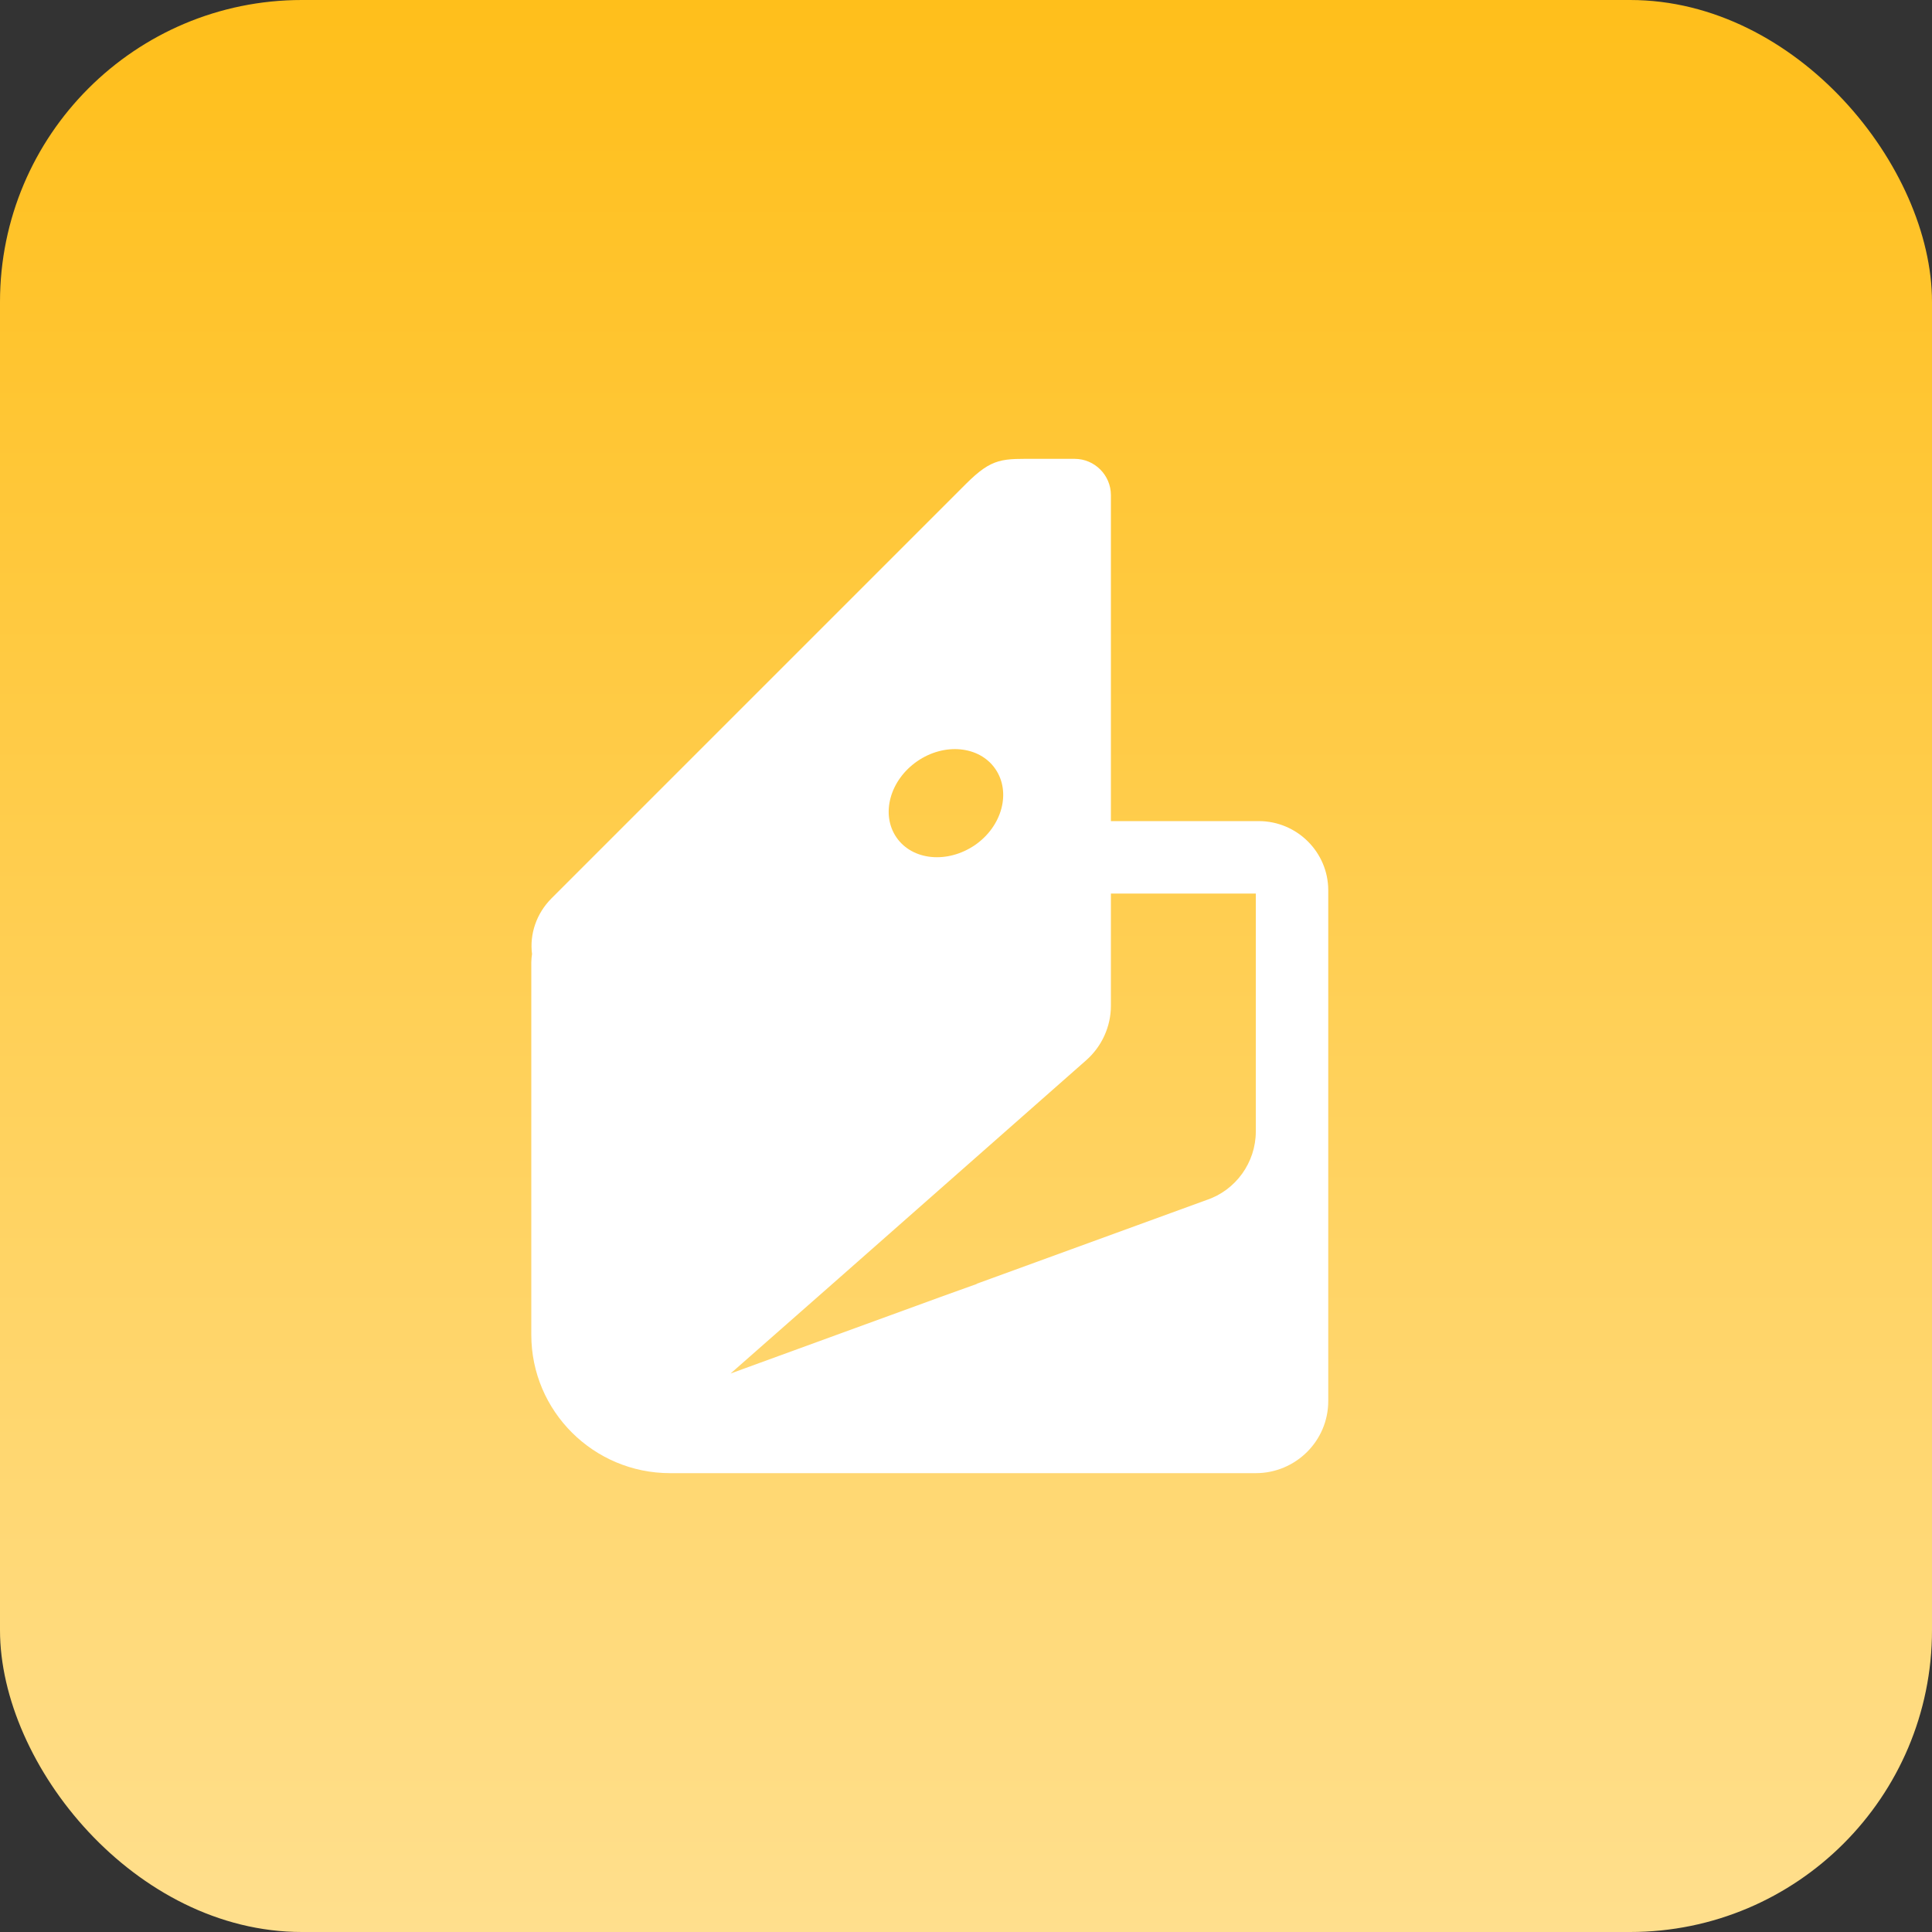
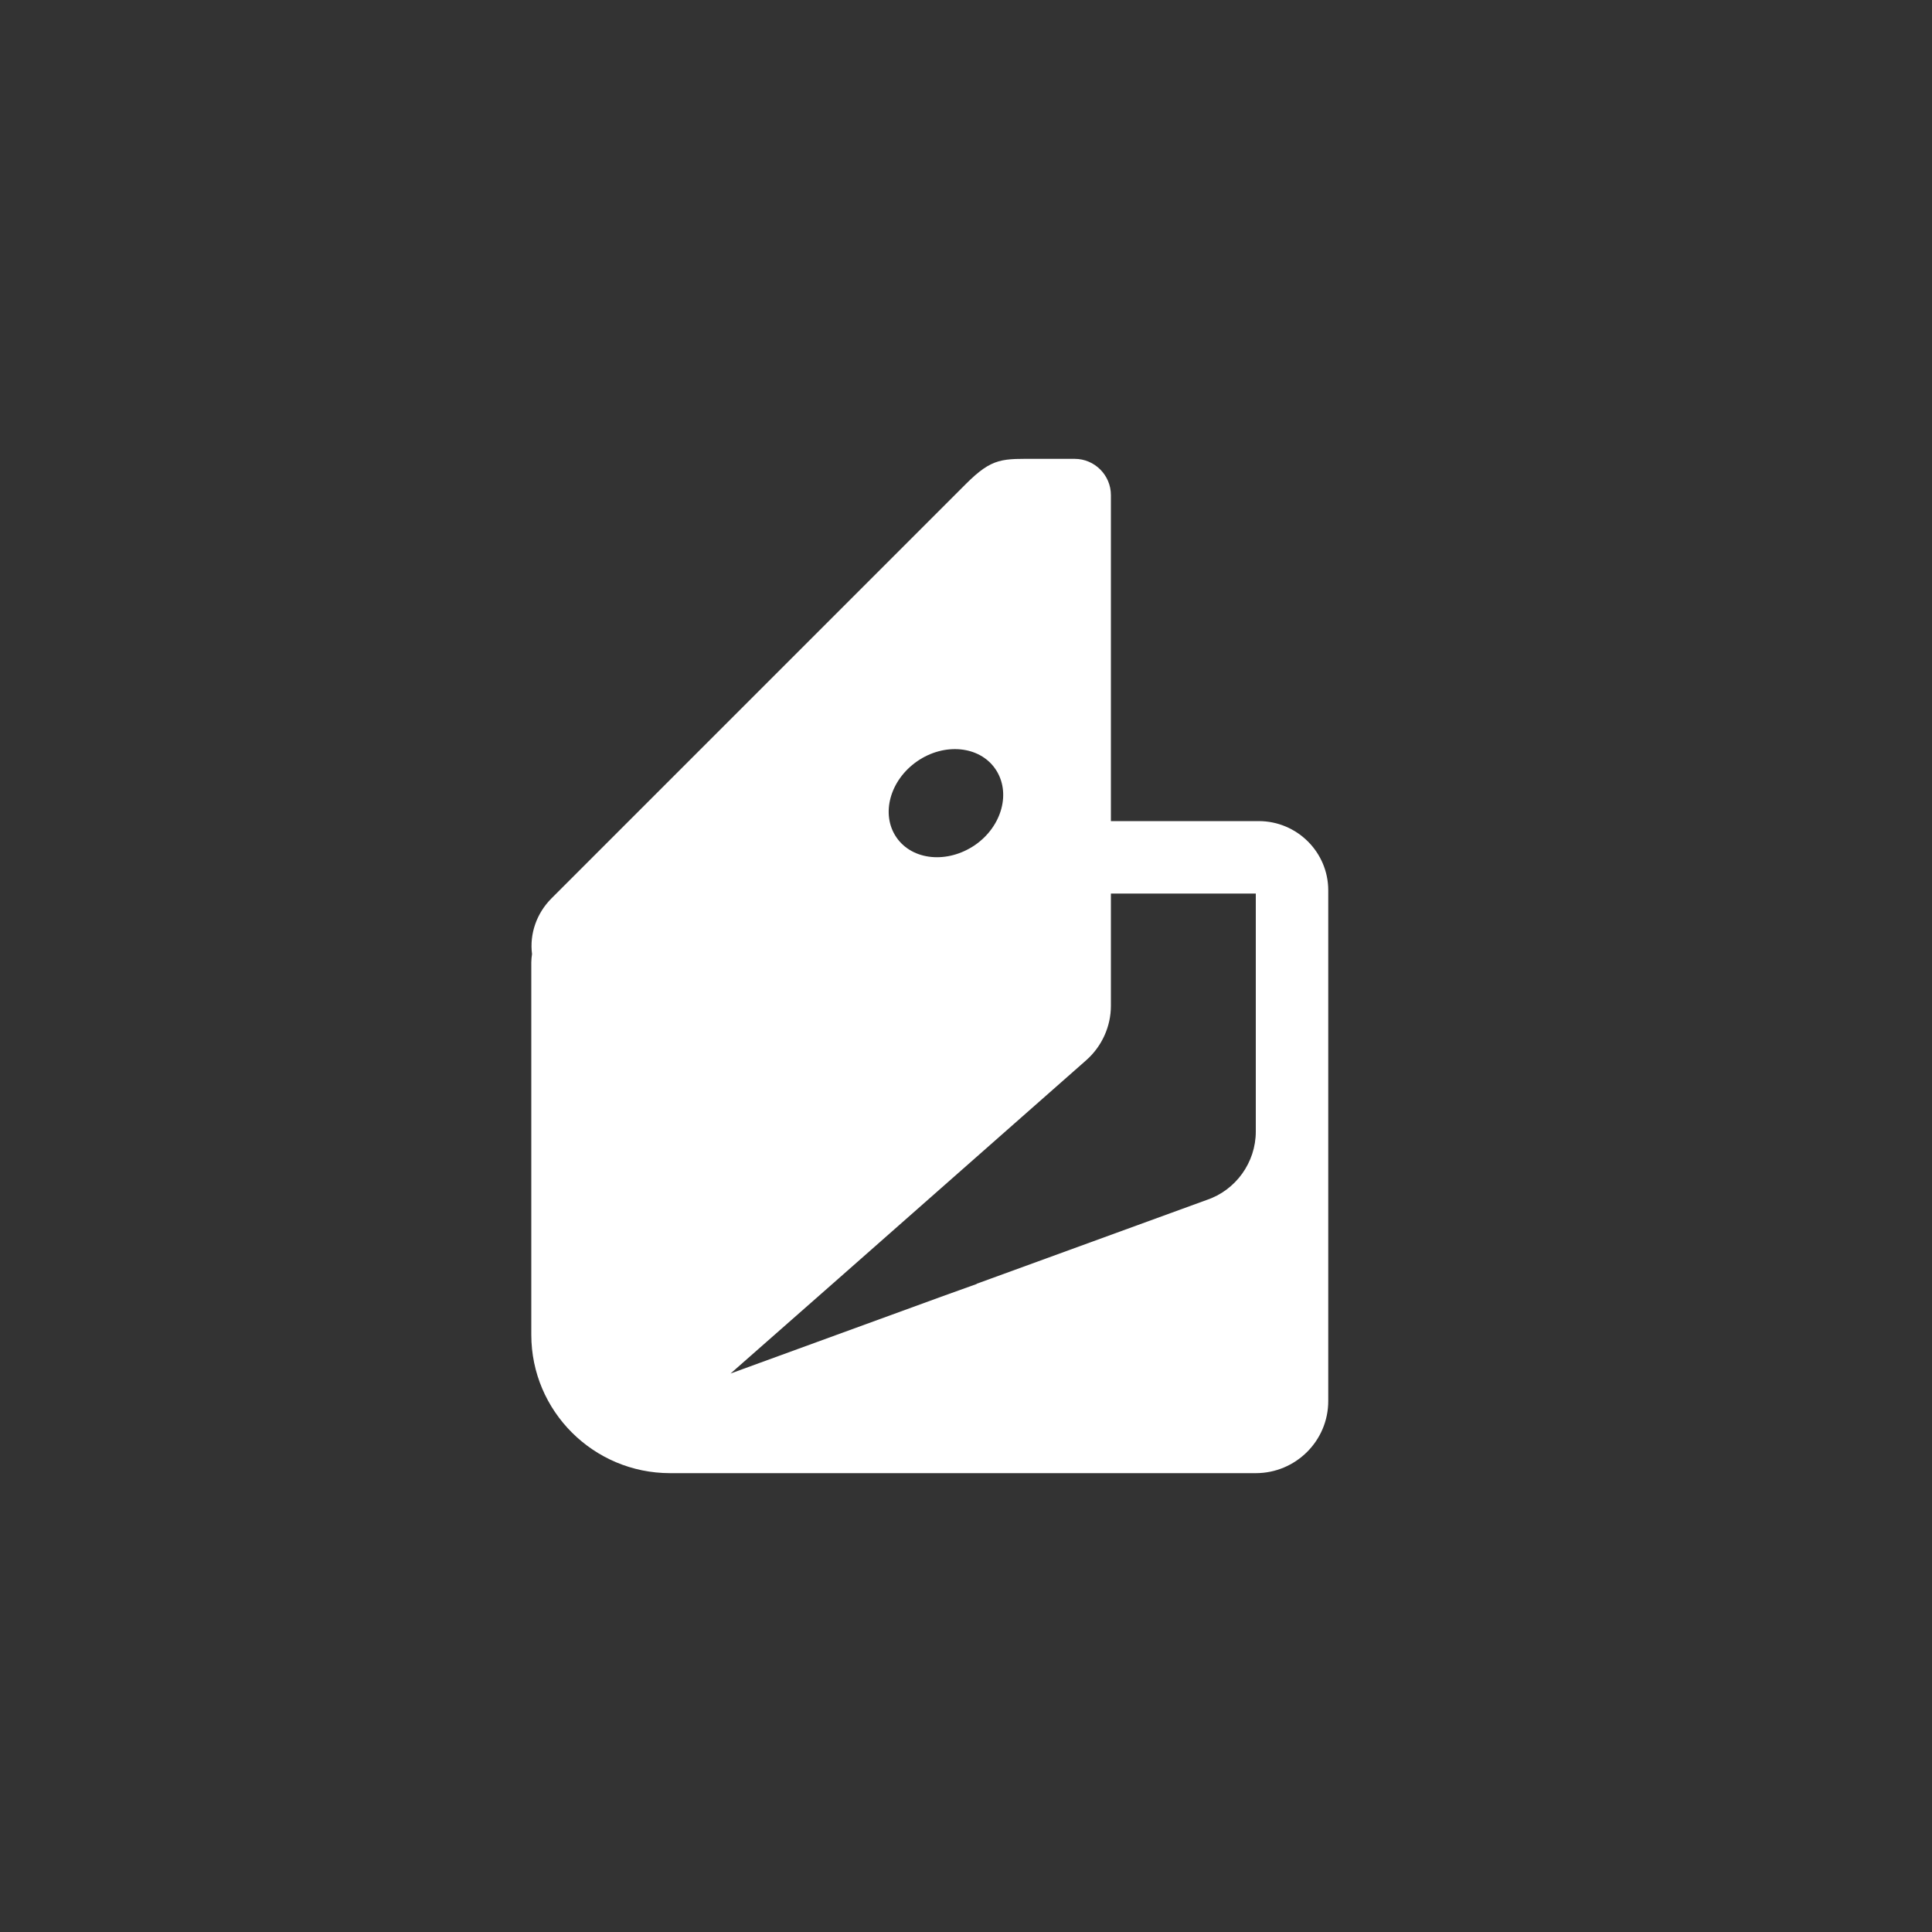
<svg xmlns="http://www.w3.org/2000/svg" width="64" height="64" viewBox="0 0 64 64" fill="none">
  <rect x="0" y="0" width="64" height="64" fill="#333333" stroke="none" />
-   <rect width="64" height="64" rx="10" fill="url(#paint0_linear)" />
  <path d="M17.6 32.6V33.2V44.216C17.6 46.748 19.664 48.8 22.196 48.8H41.6C42.92 48.8 44 47.732 44 46.412V29.492C44 28.232 42.968 27.2 41.696 27.2H36.8V17.6V16.4C36.8 15.74 36.26 15.2 35.6 15.2H34.4C33.2 15.2 32.888 15.14 31.988 16.04L18.272 29.756C17.768 30.26 17.54 30.944 17.624 31.604C17.612 31.688 17.6 31.784 17.6 31.88V32.6ZM30.38 25.22C31.28 24.596 32.444 24.704 32.972 25.472C33.5 26.24 33.2 27.368 32.3 27.992C31.388 28.616 30.224 28.508 29.696 27.74C29.168 26.972 29.48 25.844 30.38 25.22ZM27.788 42.344L35.984 35.12C36.5 34.664 36.8 34.004 36.8 33.32V32V29.6H41.6V29.78V30.152V37.484C41.6 38.504 40.94 39.428 39.968 39.752L32.36 42.524L32.348 42.536L31.244 42.932L24.2 45.5L27.788 42.344Z" fill="white" />
  <defs>
    <linearGradient id="paint0_linear" x1="32" y1="0" x2="32" y2="64" gradientUnits="userSpaceOnUse">
      <stop stop-color="#FFBF1B" />
      <stop offset="1" stop-color="#FFDF8D" />
    </linearGradient>
  </defs>
</svg>